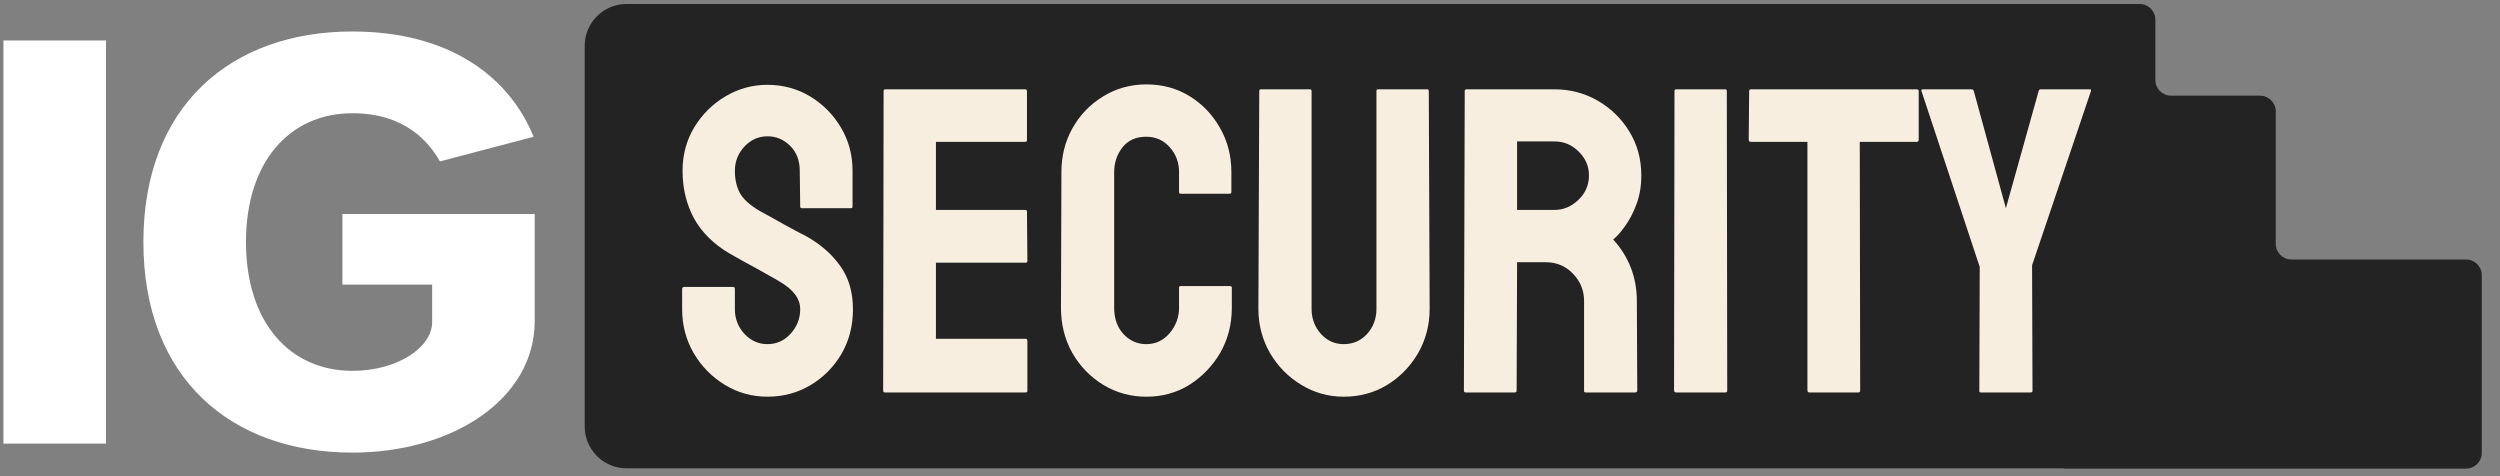
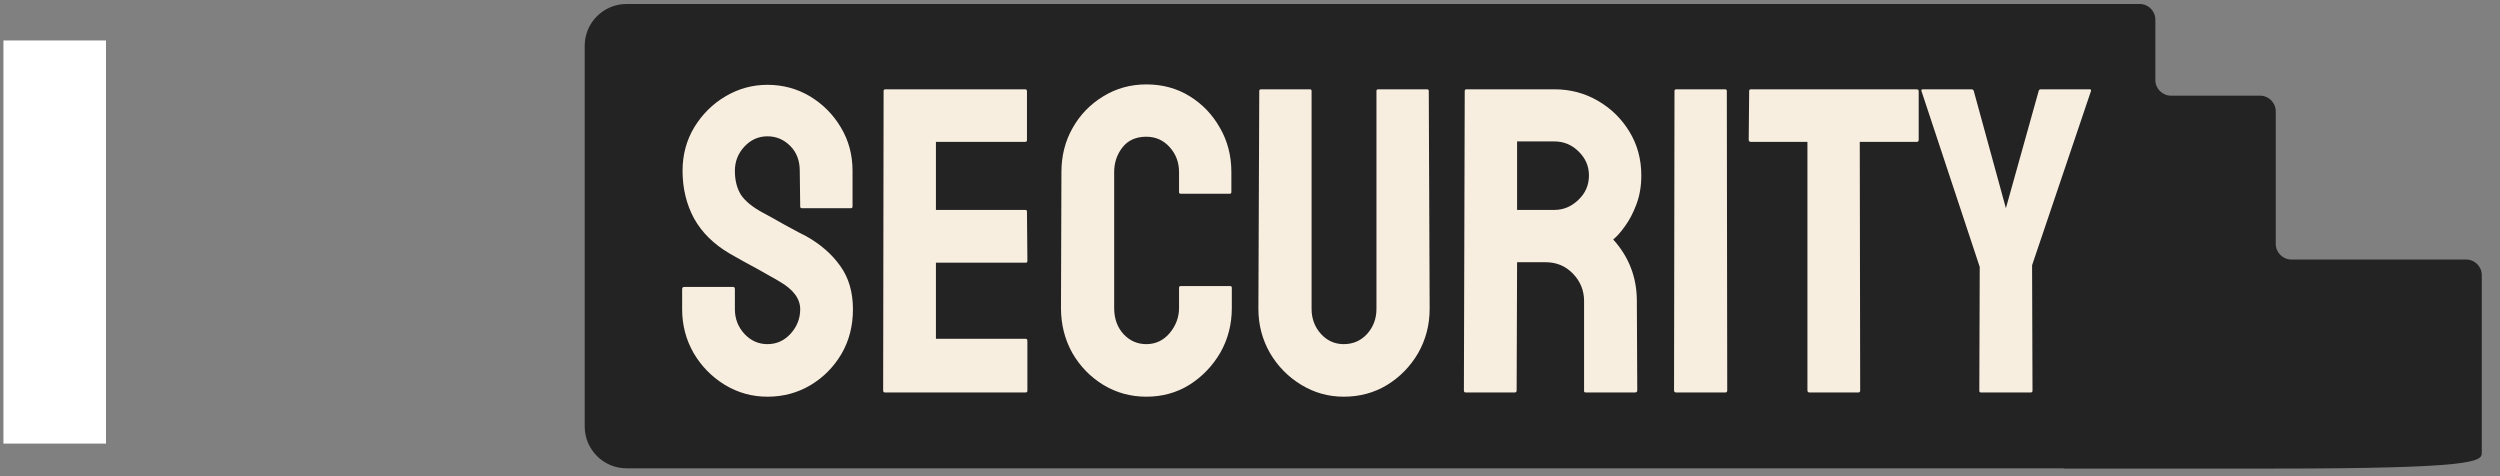
<svg xmlns="http://www.w3.org/2000/svg" width="84" height="16" viewBox="0 0 84 16" fill="none">
  <rect x="0" y="0" width="84" height="16" fill="#808080" stroke="none" />
  <g id="Component 178" clip-path="url(#clip0_1173_4830)">
-     <path id="Vector" d="M11.505 9.562V7.191H17.966V10.785C17.966 13.419 15.194 15.207 11.842 15.207C7.759 15.207 4.818 12.704 4.818 8.132C4.818 3.56 7.759 1.058 11.842 1.058C15.082 1.058 17.105 2.563 17.929 4.595L14.782 5.423C14.427 4.802 13.64 3.805 11.842 3.805C9.725 3.805 8.265 5.442 8.265 8.132C8.265 10.823 9.725 12.46 11.842 12.46C13.359 12.46 14.52 11.669 14.52 10.823V9.562H11.505Z" fill="white" />
    <path id="Vector_2" d="M0.115 14.906V1.359H3.561V14.906H0.115Z" fill="white" />
-     <path id="Vector_3" fill-rule="evenodd" clip-rule="evenodd" d="M21.051 0.134C20.276 0.134 19.646 0.763 19.646 1.538V14.329C19.646 15.105 20.276 15.735 21.051 15.735H69.334C69.336 15.735 69.339 15.737 69.339 15.739C69.339 15.742 69.341 15.744 69.343 15.744H76.363H76.363H82.861C83.152 15.744 83.388 15.508 83.388 15.217V9.246C83.388 8.955 83.152 8.72 82.861 8.72H76.992C76.701 8.72 76.465 8.484 76.465 8.193V3.742C76.465 3.451 76.229 3.215 75.938 3.215H72.947C72.656 3.215 72.42 2.979 72.42 2.688V0.66C72.42 0.369 72.184 0.134 71.893 0.134H21.051Z" fill="#242323" />
+     <path id="Vector_3" fill-rule="evenodd" clip-rule="evenodd" d="M21.051 0.134C20.276 0.134 19.646 0.763 19.646 1.538V14.329C19.646 15.105 20.276 15.735 21.051 15.735H69.334C69.336 15.735 69.339 15.737 69.339 15.739C69.339 15.742 69.341 15.744 69.343 15.744H76.363H76.363C83.152 15.744 83.388 15.508 83.388 15.217V9.246C83.388 8.955 83.152 8.72 82.861 8.72H76.992C76.701 8.72 76.465 8.484 76.465 8.193V3.742C76.465 3.451 76.229 3.215 75.938 3.215H72.947C72.656 3.215 72.42 2.979 72.42 2.688V0.66C72.42 0.369 72.184 0.134 71.893 0.134H21.051Z" fill="#242323" />
    <path id="Vector_4" d="M25.786 13.329C25.267 13.329 24.788 13.195 24.349 12.928C23.916 12.662 23.568 12.307 23.306 11.863C23.049 11.415 22.92 10.925 22.92 10.391V9.719C22.92 9.667 22.944 9.641 22.991 9.641H24.635C24.673 9.641 24.692 9.667 24.692 9.719V10.391C24.692 10.71 24.8 10.987 25.014 11.22C25.229 11.449 25.486 11.563 25.786 11.563C26.091 11.563 26.351 11.447 26.565 11.213C26.779 10.975 26.887 10.701 26.887 10.391C26.887 10.034 26.653 9.722 26.186 9.455C26.11 9.407 26.01 9.35 25.886 9.283C25.767 9.212 25.624 9.131 25.457 9.04C25.29 8.95 25.128 8.861 24.971 8.776C24.814 8.685 24.661 8.599 24.514 8.518C23.98 8.204 23.582 7.811 23.32 7.339C23.063 6.863 22.934 6.329 22.934 5.738C22.934 5.195 23.068 4.704 23.334 4.266C23.601 3.832 23.949 3.489 24.378 3.236C24.812 2.979 25.281 2.85 25.786 2.85C26.305 2.85 26.782 2.979 27.215 3.236C27.649 3.499 27.995 3.846 28.252 4.28C28.514 4.714 28.645 5.2 28.645 5.738V6.939C28.645 6.977 28.626 6.996 28.588 6.996H26.944C26.906 6.996 26.887 6.977 26.887 6.939L26.872 5.738C26.872 5.395 26.765 5.116 26.551 4.902C26.336 4.687 26.081 4.58 25.786 4.58C25.486 4.58 25.229 4.695 25.014 4.923C24.8 5.152 24.692 5.424 24.692 5.738C24.692 6.057 24.759 6.324 24.892 6.539C25.031 6.753 25.281 6.958 25.643 7.153C25.681 7.172 25.769 7.22 25.908 7.296C26.046 7.372 26.198 7.458 26.365 7.553C26.537 7.644 26.691 7.727 26.829 7.804C26.968 7.875 27.051 7.918 27.08 7.932C27.566 8.204 27.949 8.537 28.23 8.933C28.516 9.328 28.659 9.814 28.659 10.391C28.659 10.948 28.531 11.449 28.273 11.892C28.011 12.335 27.663 12.685 27.23 12.943C26.796 13.2 26.315 13.329 25.786 13.329ZM34.463 13.186H29.731C29.693 13.186 29.674 13.162 29.674 13.114L29.689 3.058C29.689 3.02 29.708 3.001 29.746 3.001H34.449C34.487 3.001 34.506 3.024 34.506 3.072V4.709C34.506 4.747 34.487 4.766 34.449 4.766H31.447V7.053H34.449C34.487 7.053 34.506 7.072 34.506 7.11L34.52 8.769C34.52 8.807 34.501 8.826 34.463 8.826H31.447V11.384H34.463C34.501 11.384 34.52 11.408 34.52 11.456V13.129C34.52 13.167 34.501 13.186 34.463 13.186ZM38.516 13.329C37.987 13.329 37.503 13.195 37.065 12.928C36.631 12.662 36.286 12.304 36.028 11.856C35.776 11.404 35.649 10.901 35.649 10.348L35.664 5.781C35.664 5.238 35.788 4.747 36.035 4.309C36.283 3.865 36.624 3.51 37.058 3.244C37.496 2.972 37.982 2.836 38.516 2.836C39.059 2.836 39.542 2.967 39.967 3.229C40.395 3.491 40.736 3.846 40.989 4.294C41.246 4.737 41.374 5.233 41.374 5.781V6.453C41.374 6.491 41.355 6.51 41.317 6.51H39.673C39.635 6.51 39.616 6.491 39.616 6.453V5.781C39.616 5.457 39.511 5.178 39.302 4.945C39.092 4.711 38.83 4.594 38.516 4.594C38.168 4.594 37.901 4.714 37.715 4.952C37.529 5.19 37.436 5.466 37.436 5.781V10.348C37.436 10.706 37.541 10.999 37.751 11.227C37.961 11.451 38.215 11.563 38.516 11.563C38.83 11.563 39.092 11.439 39.302 11.192C39.511 10.939 39.616 10.658 39.616 10.348V9.669C39.616 9.631 39.635 9.612 39.673 9.612H41.332C41.37 9.612 41.389 9.631 41.389 9.669V10.348C41.389 10.896 41.26 11.396 41.003 11.849C40.741 12.297 40.395 12.657 39.967 12.928C39.538 13.195 39.054 13.329 38.516 13.329ZM45.148 13.329C44.634 13.329 44.157 13.195 43.719 12.928C43.281 12.662 42.93 12.304 42.668 11.856C42.411 11.404 42.282 10.91 42.282 10.377L42.311 3.058C42.311 3.02 42.33 3.001 42.368 3.001H44.012C44.05 3.001 44.069 3.02 44.069 3.058V10.377C44.069 10.706 44.174 10.987 44.384 11.22C44.593 11.449 44.848 11.563 45.148 11.563C45.463 11.563 45.725 11.449 45.935 11.22C46.144 10.987 46.249 10.706 46.249 10.377V3.058C46.249 3.02 46.268 3.001 46.306 3.001H47.95C47.988 3.001 48.007 3.02 48.007 3.058L48.036 10.377C48.036 10.915 47.907 11.411 47.65 11.863C47.388 12.311 47.04 12.669 46.606 12.935C46.173 13.198 45.687 13.329 45.148 13.329ZM50.902 13.186H49.244C49.206 13.186 49.187 13.162 49.187 13.114L49.215 3.058C49.215 3.02 49.234 3.001 49.273 3.001H52.231C52.76 3.001 53.246 3.129 53.69 3.387C54.133 3.644 54.485 3.989 54.748 4.423C55.014 4.857 55.148 5.347 55.148 5.895C55.148 6.253 55.093 6.577 54.983 6.867C54.874 7.158 54.745 7.403 54.597 7.604C54.455 7.804 54.323 7.951 54.204 8.047C54.733 8.633 54.998 9.321 54.998 10.112L55.012 13.114C55.012 13.162 54.988 13.186 54.94 13.186H53.282C53.244 13.186 53.225 13.171 53.225 13.143V10.112C53.225 9.76 53.101 9.455 52.853 9.197C52.606 8.94 52.301 8.811 51.938 8.811H50.974L50.959 13.114C50.959 13.162 50.94 13.186 50.902 13.186ZM52.231 4.752H50.974V7.053H52.231C52.532 7.053 52.799 6.941 53.032 6.717C53.27 6.493 53.389 6.219 53.389 5.895C53.389 5.586 53.275 5.319 53.046 5.095C52.818 4.866 52.546 4.752 52.231 4.752ZM57.978 13.186H56.32C56.272 13.186 56.248 13.162 56.248 13.114L56.263 3.058C56.263 3.02 56.282 3.001 56.32 3.001H57.964C58.002 3.001 58.021 3.02 58.021 3.058L58.035 13.114C58.035 13.162 58.016 13.186 57.978 13.186ZM62.445 13.186H60.794C60.751 13.186 60.73 13.162 60.73 13.114V4.766H58.829C58.781 4.766 58.757 4.742 58.757 4.695L58.772 3.058C58.772 3.02 58.791 3.001 58.829 3.001H64.389C64.442 3.001 64.468 3.02 64.468 3.058V4.695C64.468 4.742 64.449 4.766 64.411 4.766H62.488L62.502 13.114C62.502 13.162 62.483 13.186 62.445 13.186ZM68.235 13.186H66.555C66.522 13.186 66.505 13.167 66.505 13.129L66.519 8.969L64.561 3.058C64.551 3.02 64.566 3.001 64.604 3.001H66.233C66.281 3.001 66.31 3.02 66.319 3.058L67.398 6.996L68.499 3.058C68.509 3.02 68.532 3.001 68.571 3.001H70.215C70.253 3.001 70.267 3.02 70.257 3.058L68.278 8.912L68.292 13.129C68.292 13.167 68.273 13.186 68.235 13.186Z" fill="#F8EEE0" />
  </g>
  <defs>
    <clipPath id="clip0_1173_4830">
      <rect width="83.306" height="15.736" fill="white" transform="translate(0.115 0.132)" />
    </clipPath>
  </defs>
</svg>